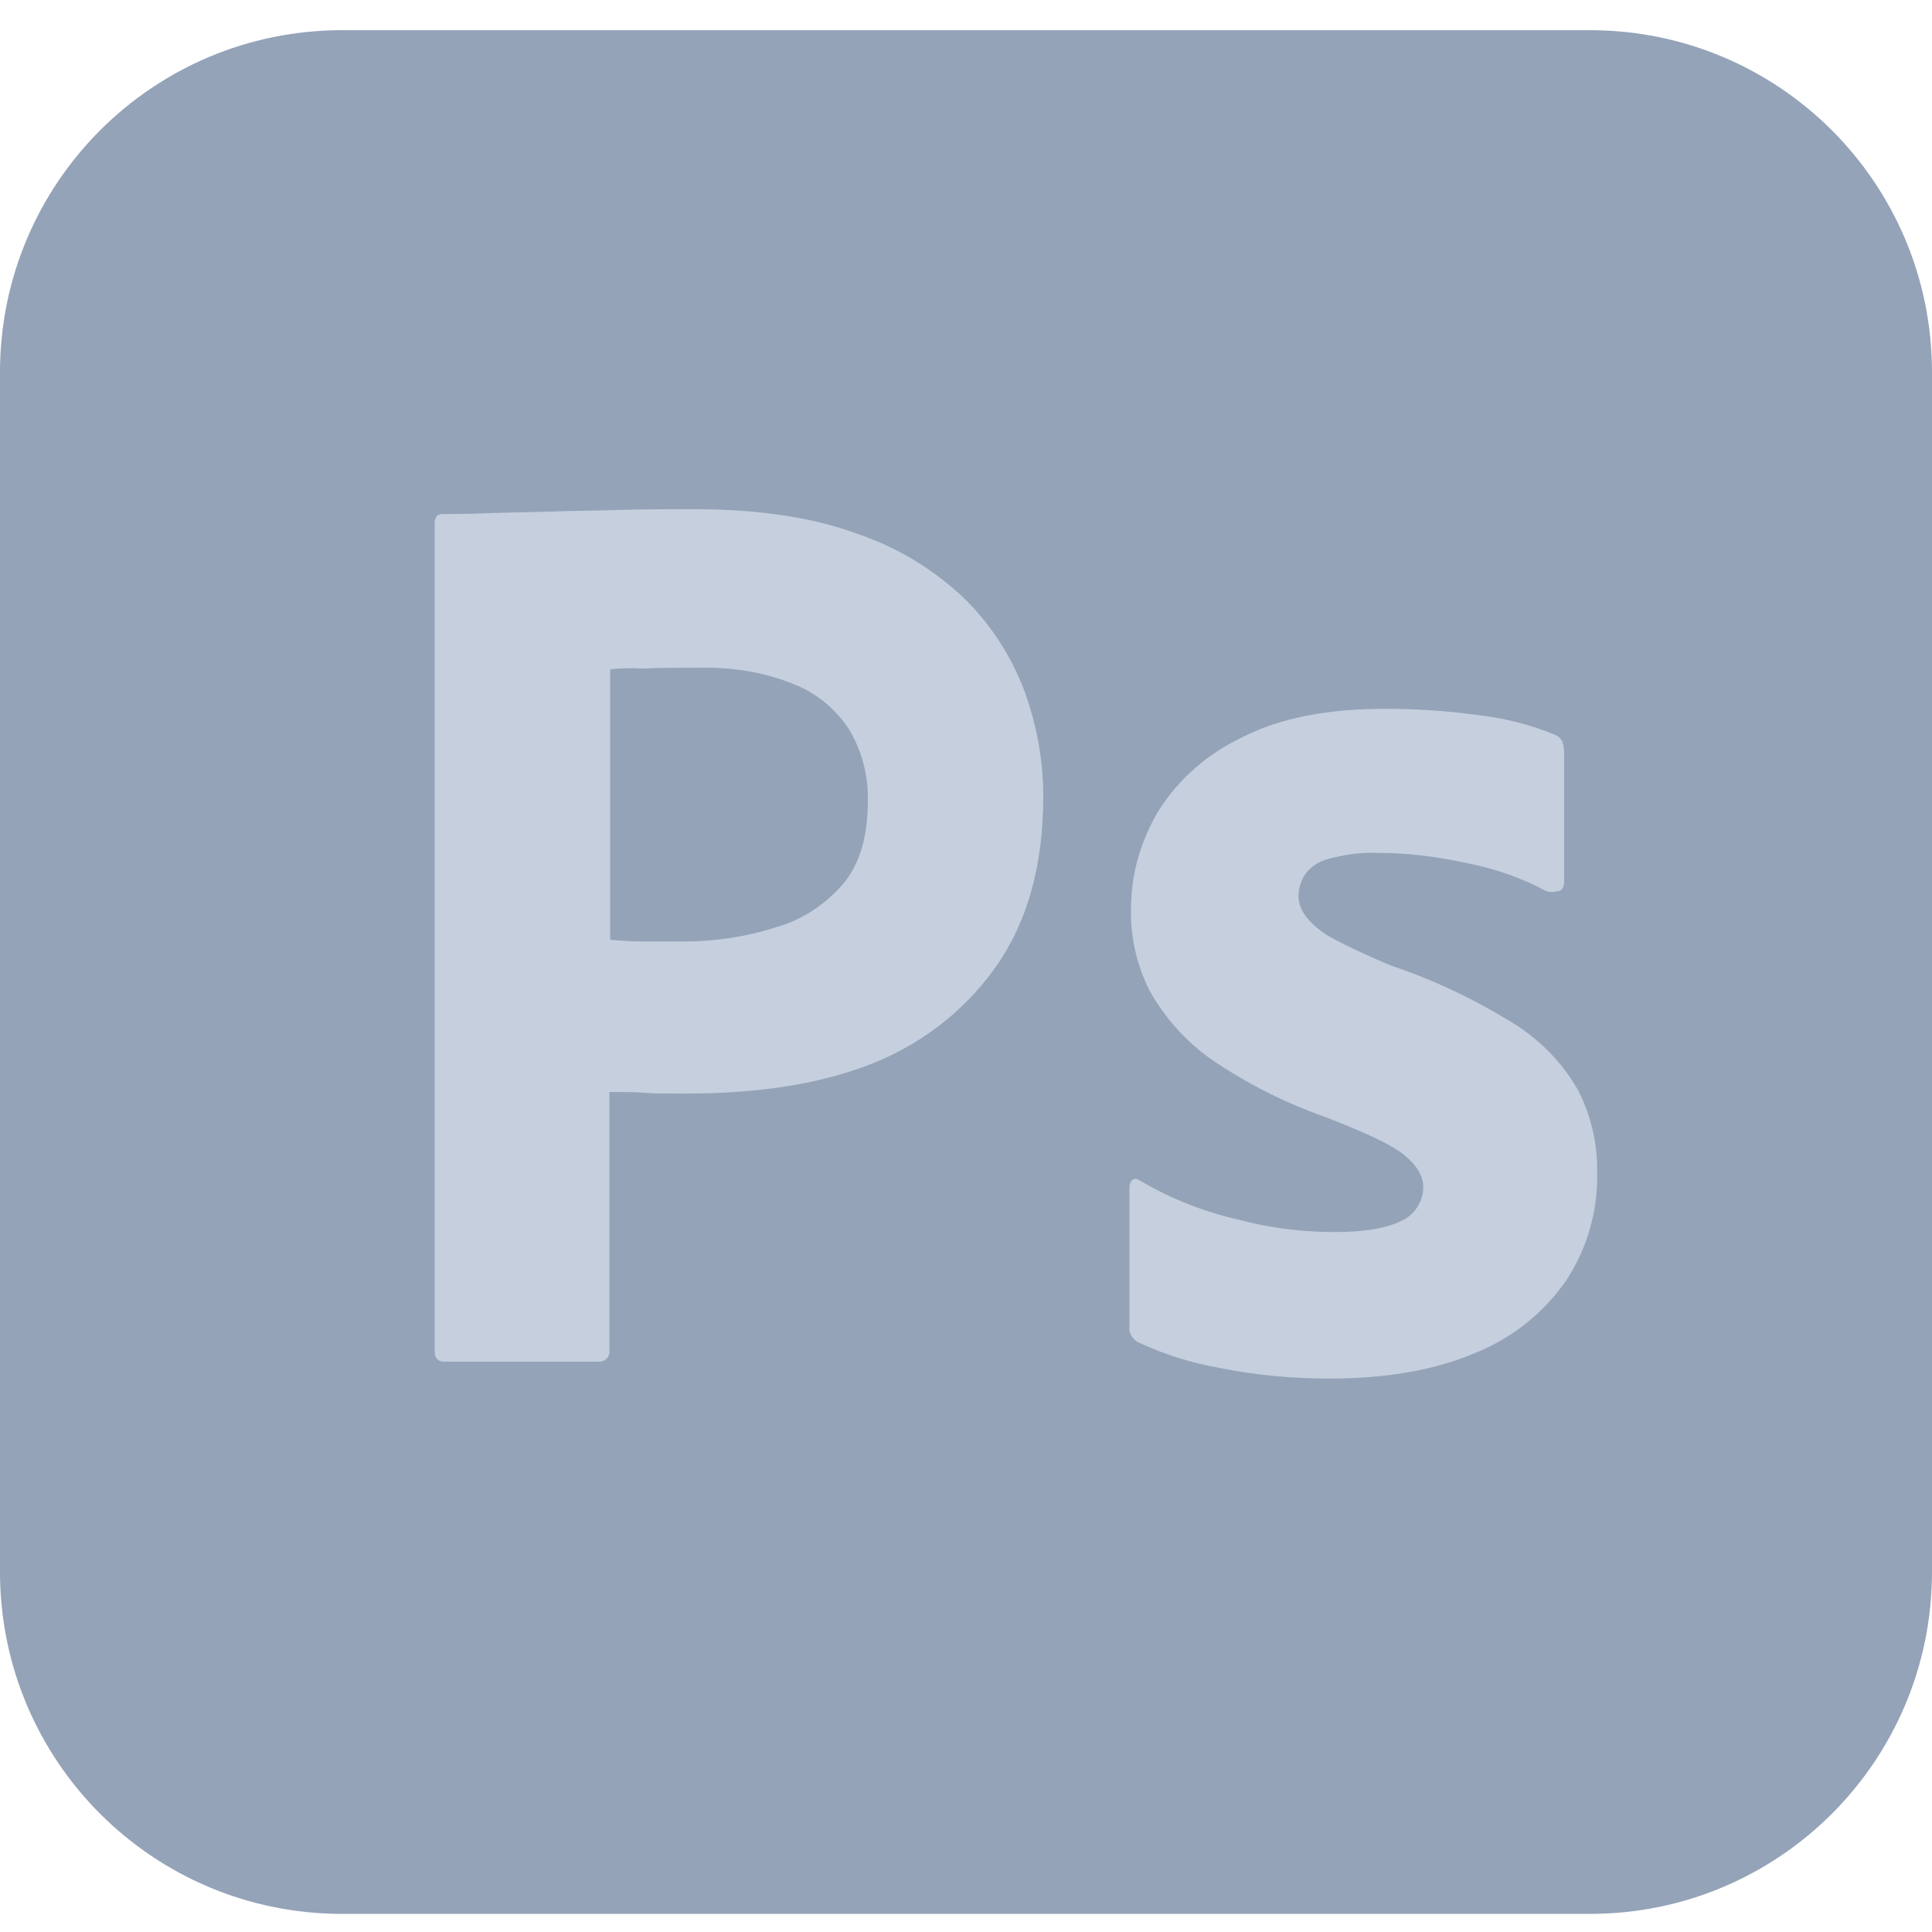
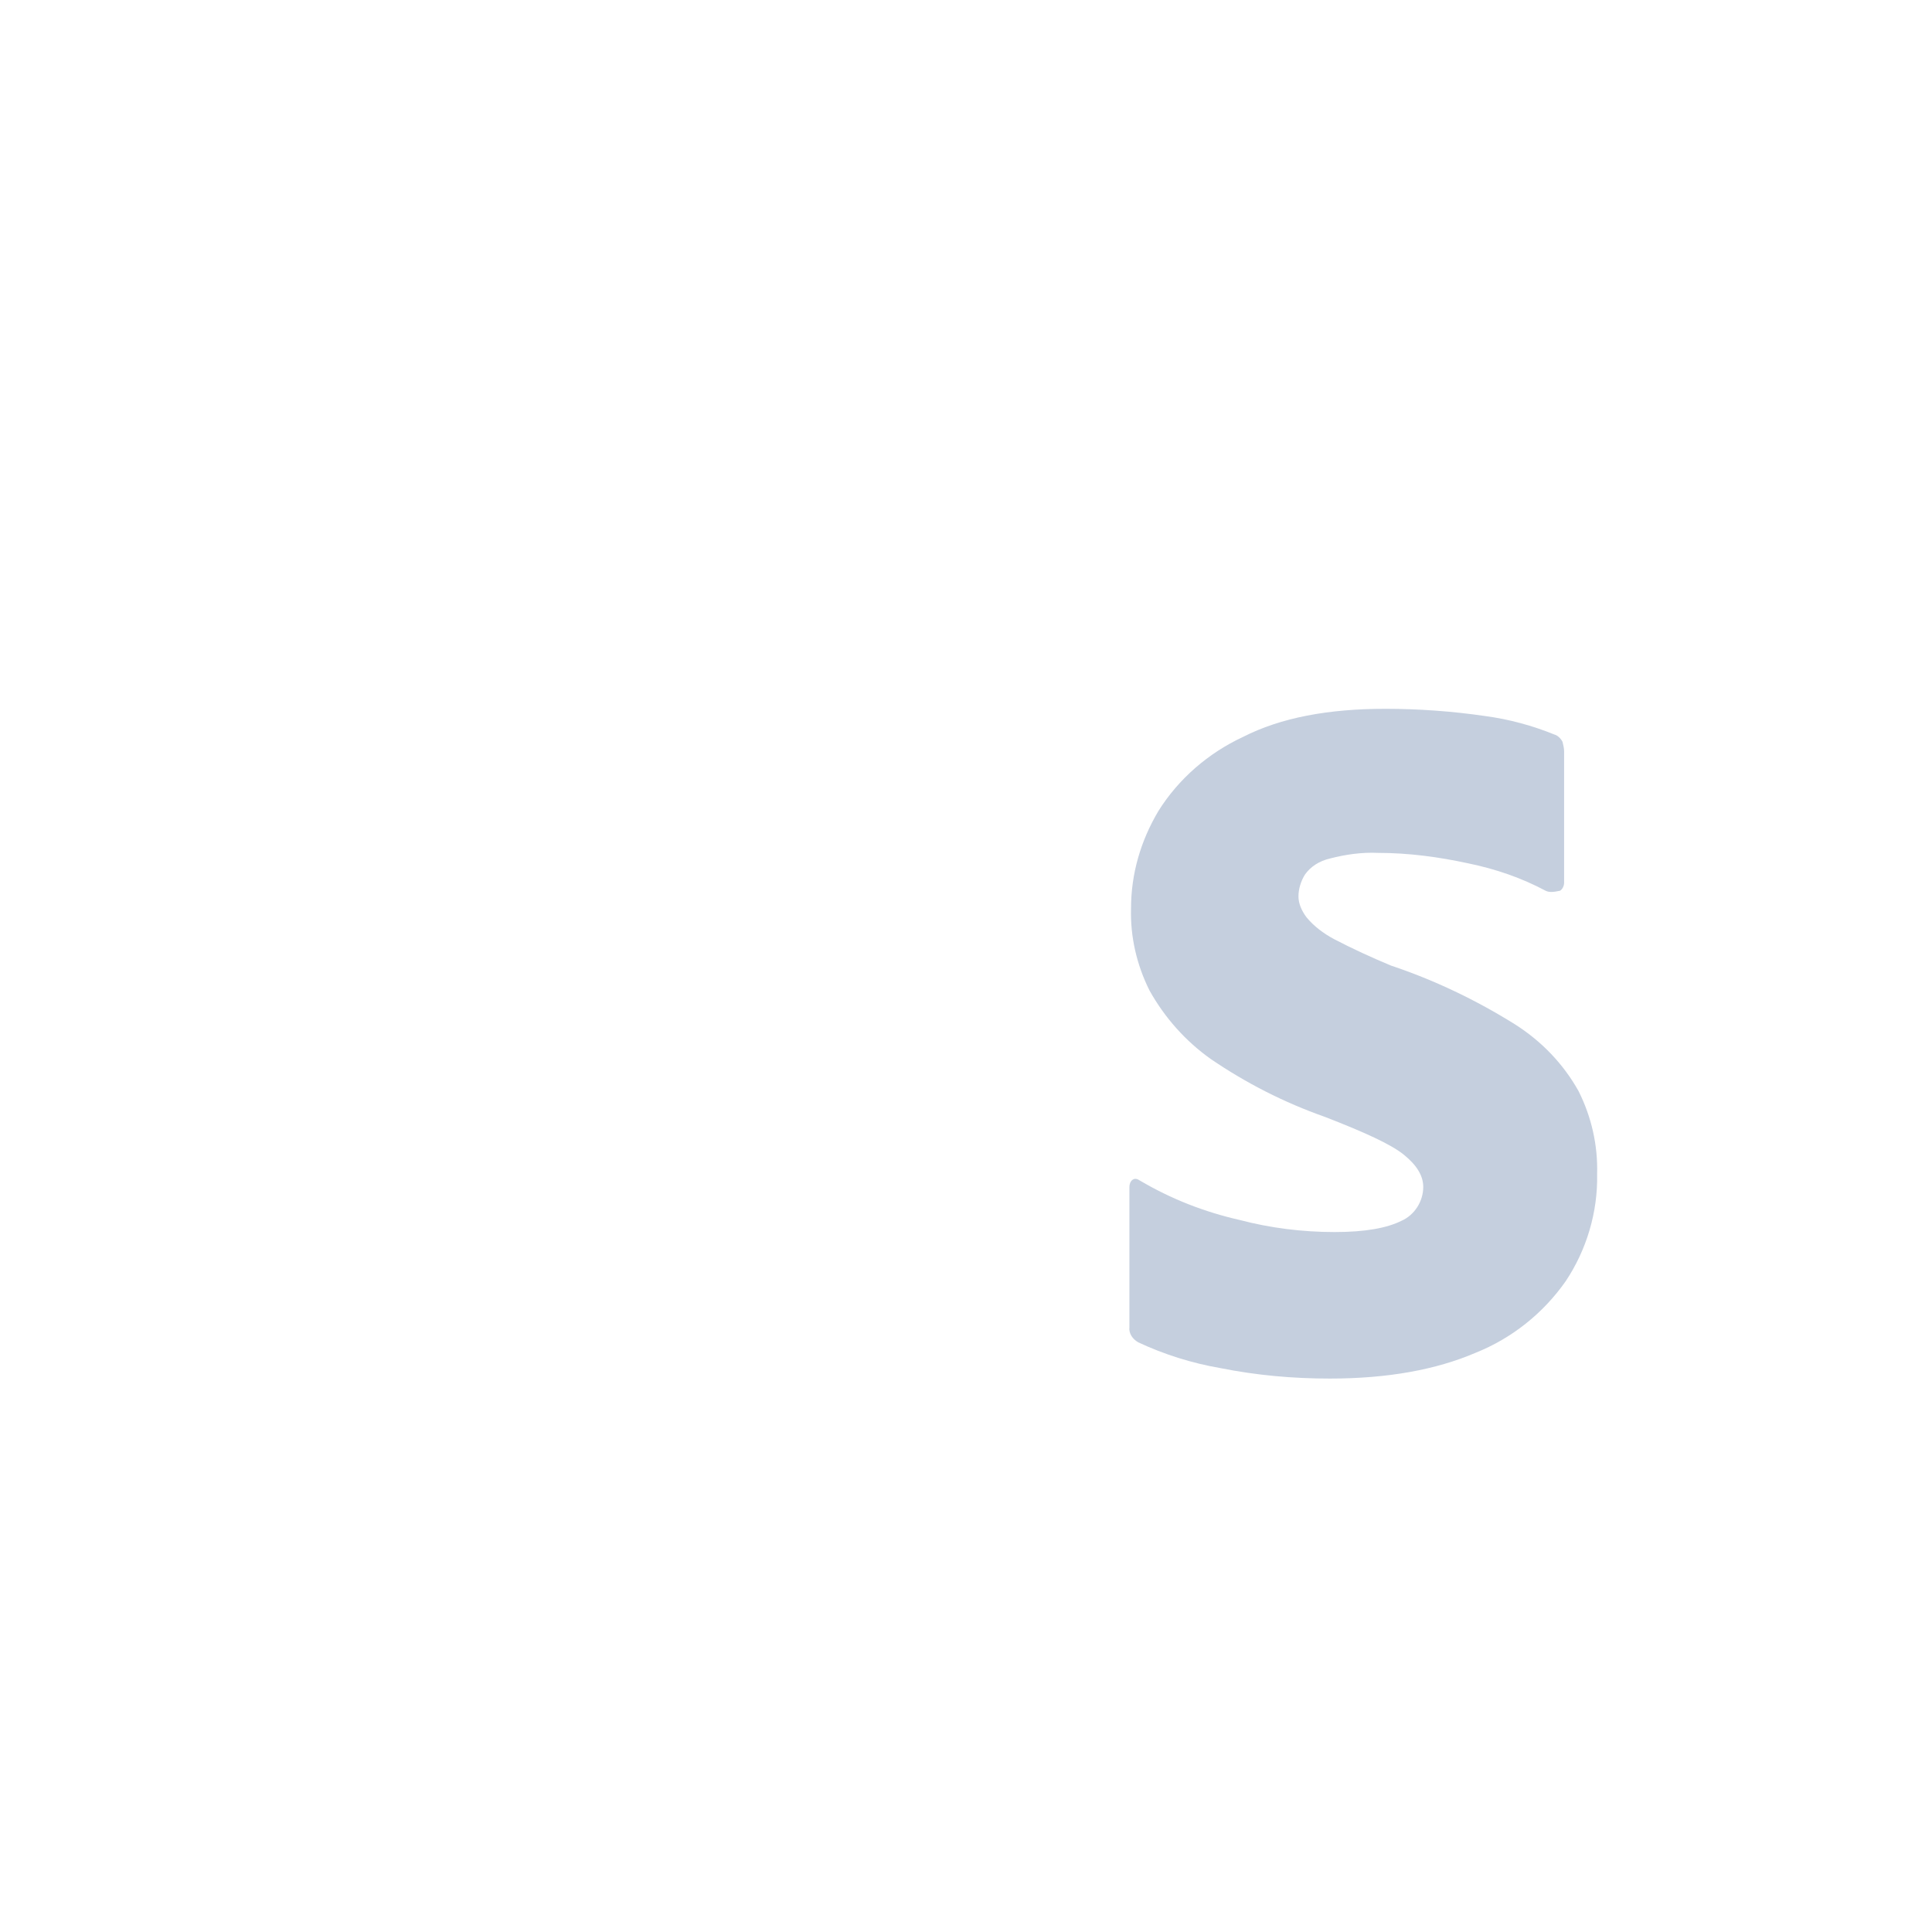
<svg xmlns="http://www.w3.org/2000/svg" width="256" height="256" viewBox="0 0 256 256" fill="none">
  <g clip-path="url(#clip0_179_79)">
-     <path d="M45.333 4H210.667C235.733 4 256 24.267 256 49.333V208.267C256 233.333 235.733 253.6 210.667 253.6H45.333C20.267 253.6 0 233.333 0 208.267V49.333C0 24.267 20.267 4 45.333 4Z" fill="#94A3B8" />
-     <path d="M57.6 179.04V69.28C57.6 68.534 57.92 68.107 58.667 68.107C60.48 68.107 62.187 68.107 64.64 68C67.2 67.894 69.867 67.894 72.747 67.787C75.627 67.68 78.72 67.68 82.027 67.573C85.333 67.467 88.533 67.467 91.733 67.467C100.48 67.467 107.733 68.534 113.707 70.773C119.04 72.587 123.947 75.573 128 79.52C131.413 82.933 134.08 87.094 135.787 91.68C137.387 96.16 138.24 100.747 138.24 105.547C138.24 114.72 136.107 122.293 131.84 128.267C127.573 134.24 121.6 138.72 114.667 141.28C107.413 143.947 99.413 144.907 90.667 144.907C88.107 144.907 86.4 144.907 85.333 144.8C84.267 144.693 82.773 144.693 80.747 144.693V178.933C80.853 179.68 80.32 180.32 79.573 180.427C79.467 180.427 79.36 180.427 79.147 180.427H58.88C58.027 180.427 57.6 180 57.6 179.04ZM80.853 88.694V124.533C82.347 124.64 83.733 124.747 85.013 124.747H90.667C94.827 124.747 98.987 124.107 102.933 122.827C106.347 121.867 109.333 119.84 111.68 117.173C113.92 114.507 114.987 110.88 114.987 106.187C115.093 102.88 114.24 99.573 112.533 96.694C110.72 93.92 108.16 91.787 105.067 90.614C101.12 89.013 96.853 88.374 92.48 88.48C89.707 88.48 87.253 88.48 85.227 88.587C83.093 88.48 81.6 88.587 80.853 88.694Z" fill="#C5CFDE" />
    <path d="M204.8 118.027C201.6 116.32 198.187 115.147 194.56 114.4C190.613 113.547 186.667 113.013 182.613 113.013C180.48 112.907 178.24 113.227 176.213 113.76C174.827 114.08 173.653 114.827 172.907 115.893C172.373 116.747 172.053 117.813 172.053 118.773C172.053 119.733 172.48 120.693 173.12 121.547C174.08 122.72 175.36 123.68 176.747 124.427C179.2 125.707 181.76 126.88 184.32 127.947C190.08 129.867 195.627 132.533 200.747 135.733C204.267 137.973 207.147 140.96 209.173 144.587C210.88 148 211.733 151.733 211.627 155.573C211.733 160.587 210.24 165.6 207.467 169.76C204.48 174.027 200.32 177.333 195.52 179.253C190.293 181.493 183.893 182.667 176.213 182.667C171.307 182.667 166.507 182.24 161.707 181.28C157.973 180.64 154.24 179.467 150.827 177.867C150.08 177.44 149.547 176.693 149.653 175.84V157.28C149.653 156.96 149.76 156.533 150.08 156.32C150.4 156.107 150.72 156.213 151.04 156.427C155.2 158.88 159.573 160.587 164.267 161.653C168.32 162.72 172.587 163.253 176.853 163.253C180.907 163.253 183.787 162.72 185.707 161.76C187.413 161.013 188.587 159.2 188.587 157.28C188.587 155.787 187.733 154.4 186.027 153.013C184.32 151.627 180.8 150.027 175.573 148C170.133 146.08 165.12 143.52 160.427 140.32C157.12 137.973 154.347 134.88 152.32 131.253C150.613 127.84 149.76 124.107 149.867 120.373C149.867 115.787 151.147 111.413 153.493 107.467C156.16 103.2 160.107 99.787 164.693 97.653C169.707 95.093 176 93.92 183.573 93.92C187.947 93.92 192.427 94.24 196.8 94.88C200 95.307 203.093 96.16 205.973 97.333C206.4 97.44 206.827 97.867 207.04 98.293C207.147 98.72 207.253 99.147 207.253 99.573V116.96C207.253 117.387 207.04 117.813 206.72 118.027C205.76 118.24 205.227 118.24 204.8 118.027Z" fill="#C5CFDE" />
  </g>
  <defs>
    <clipPath id="clip0_179_79">
      <rect width="256" height="249.6" fill="white" transform="translate(0 4)" />
    </clipPath>
  </defs>
</svg>